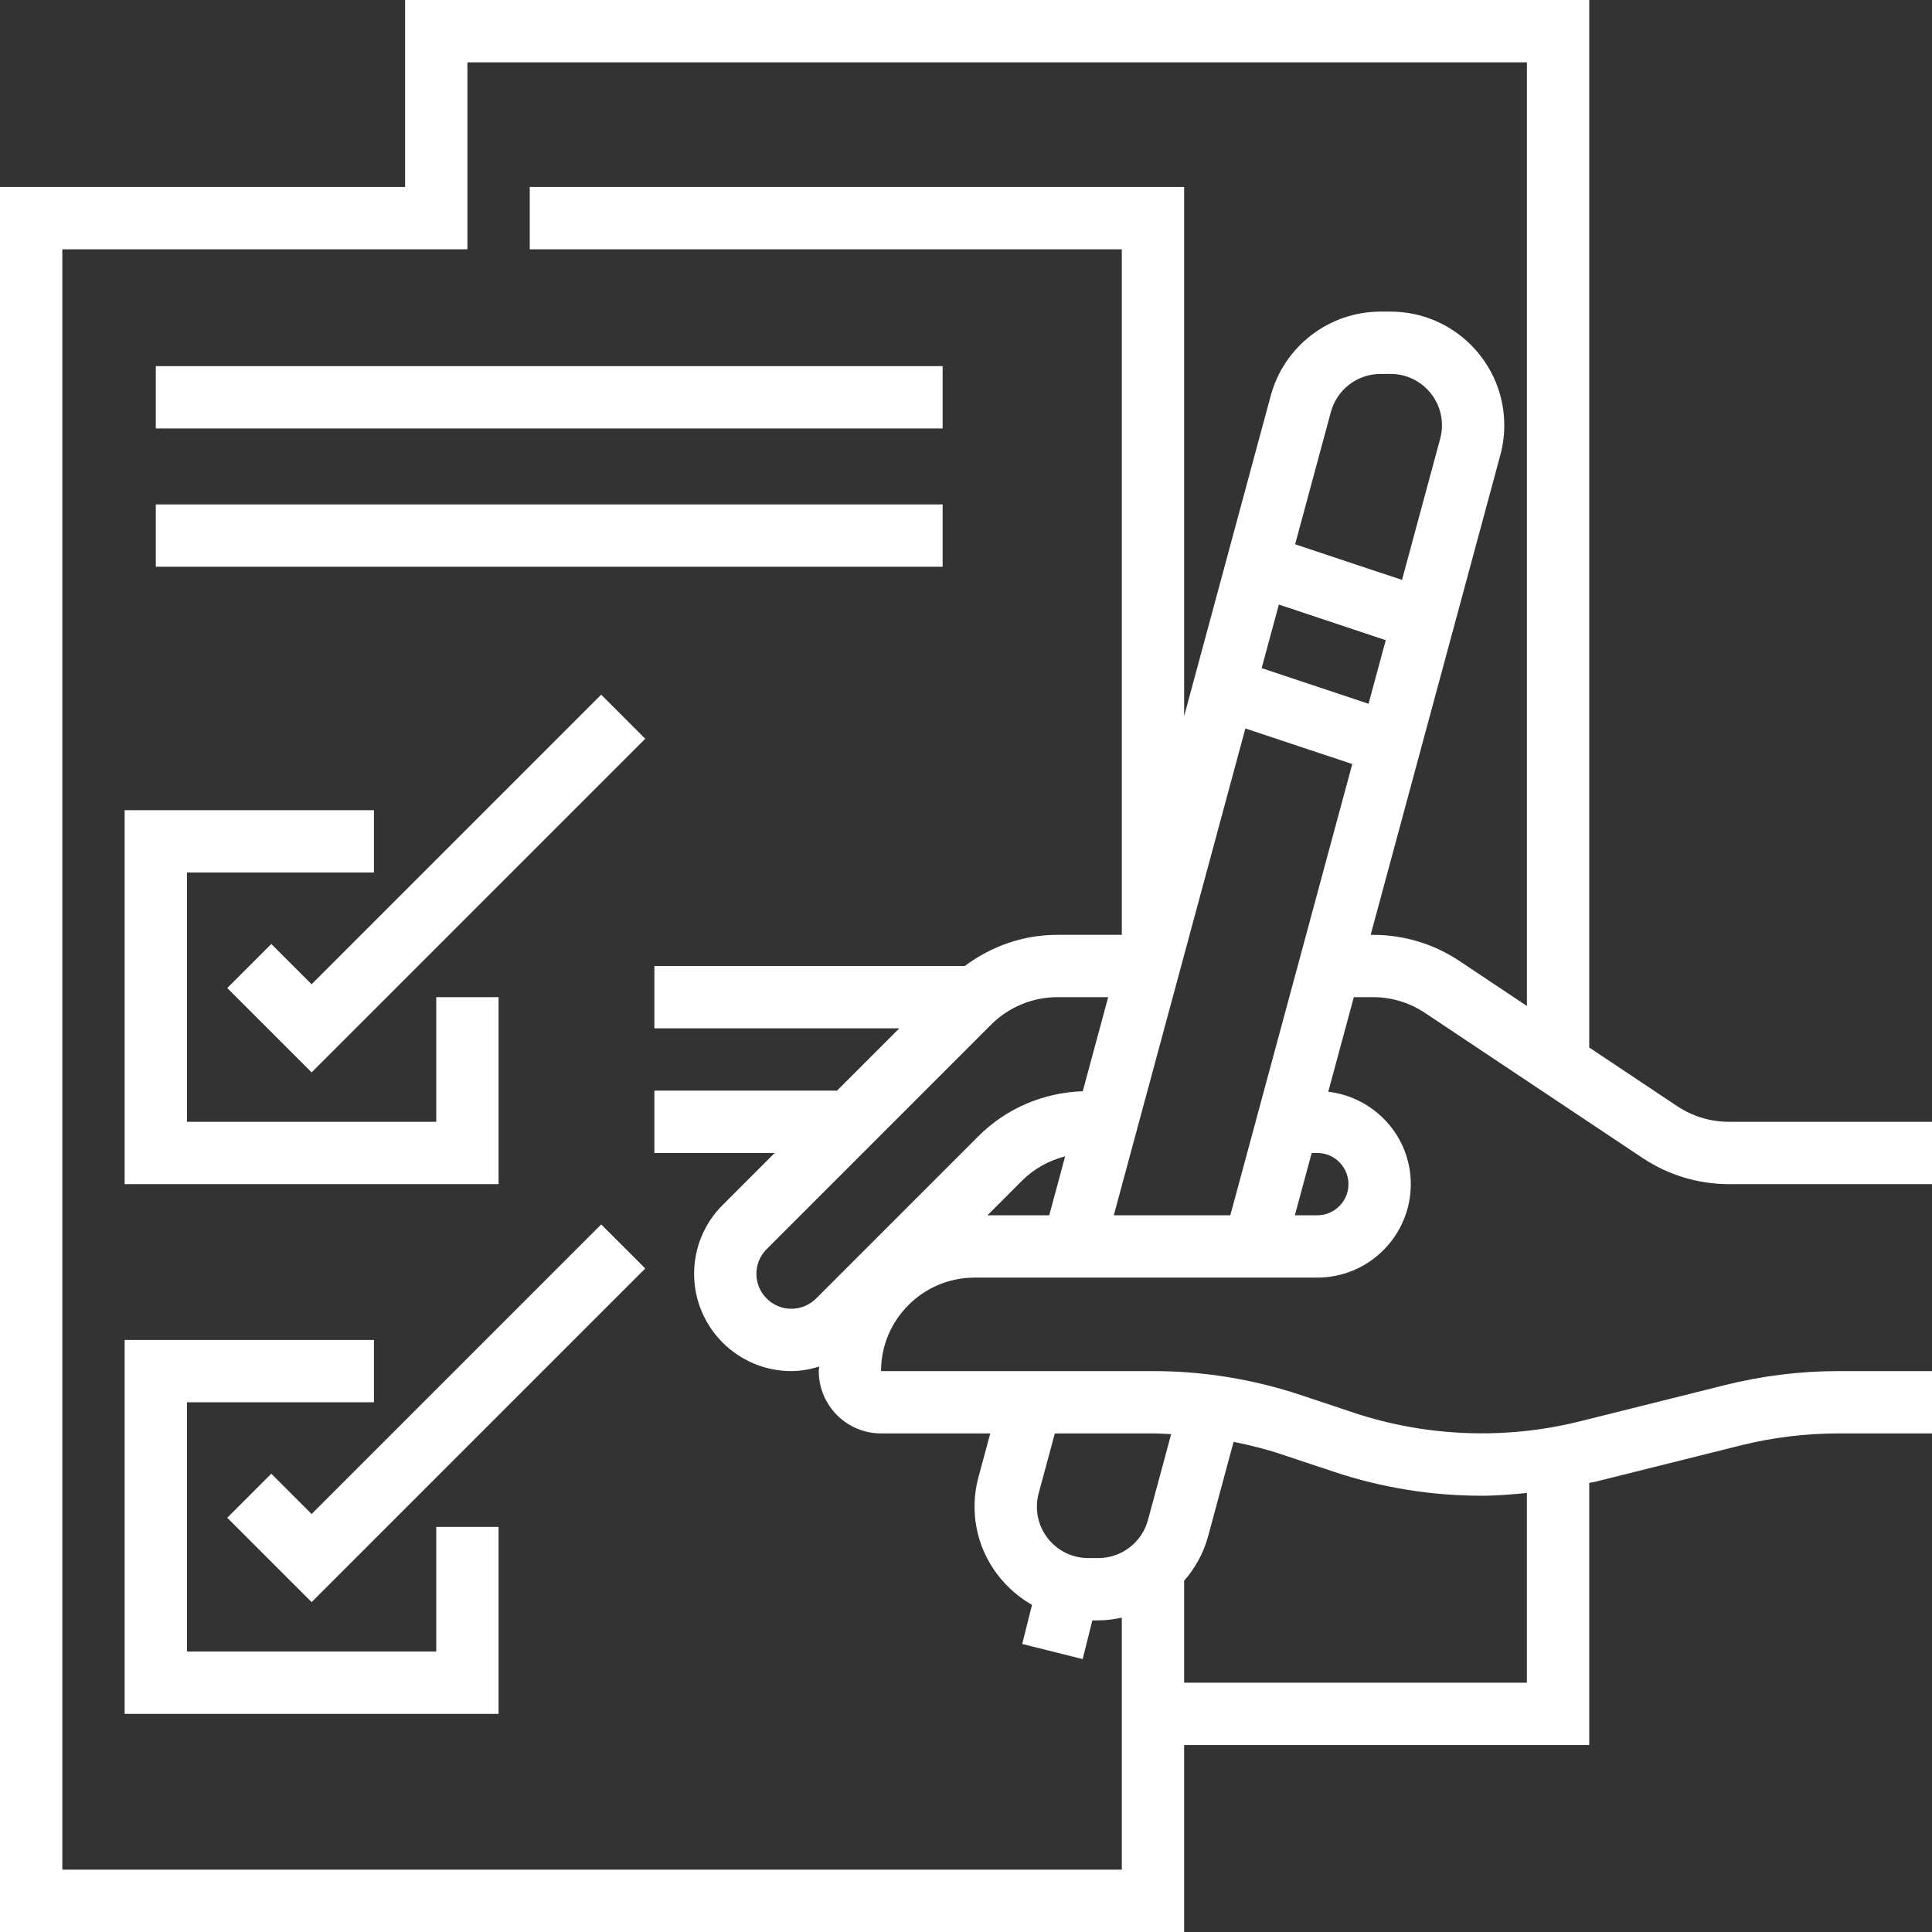
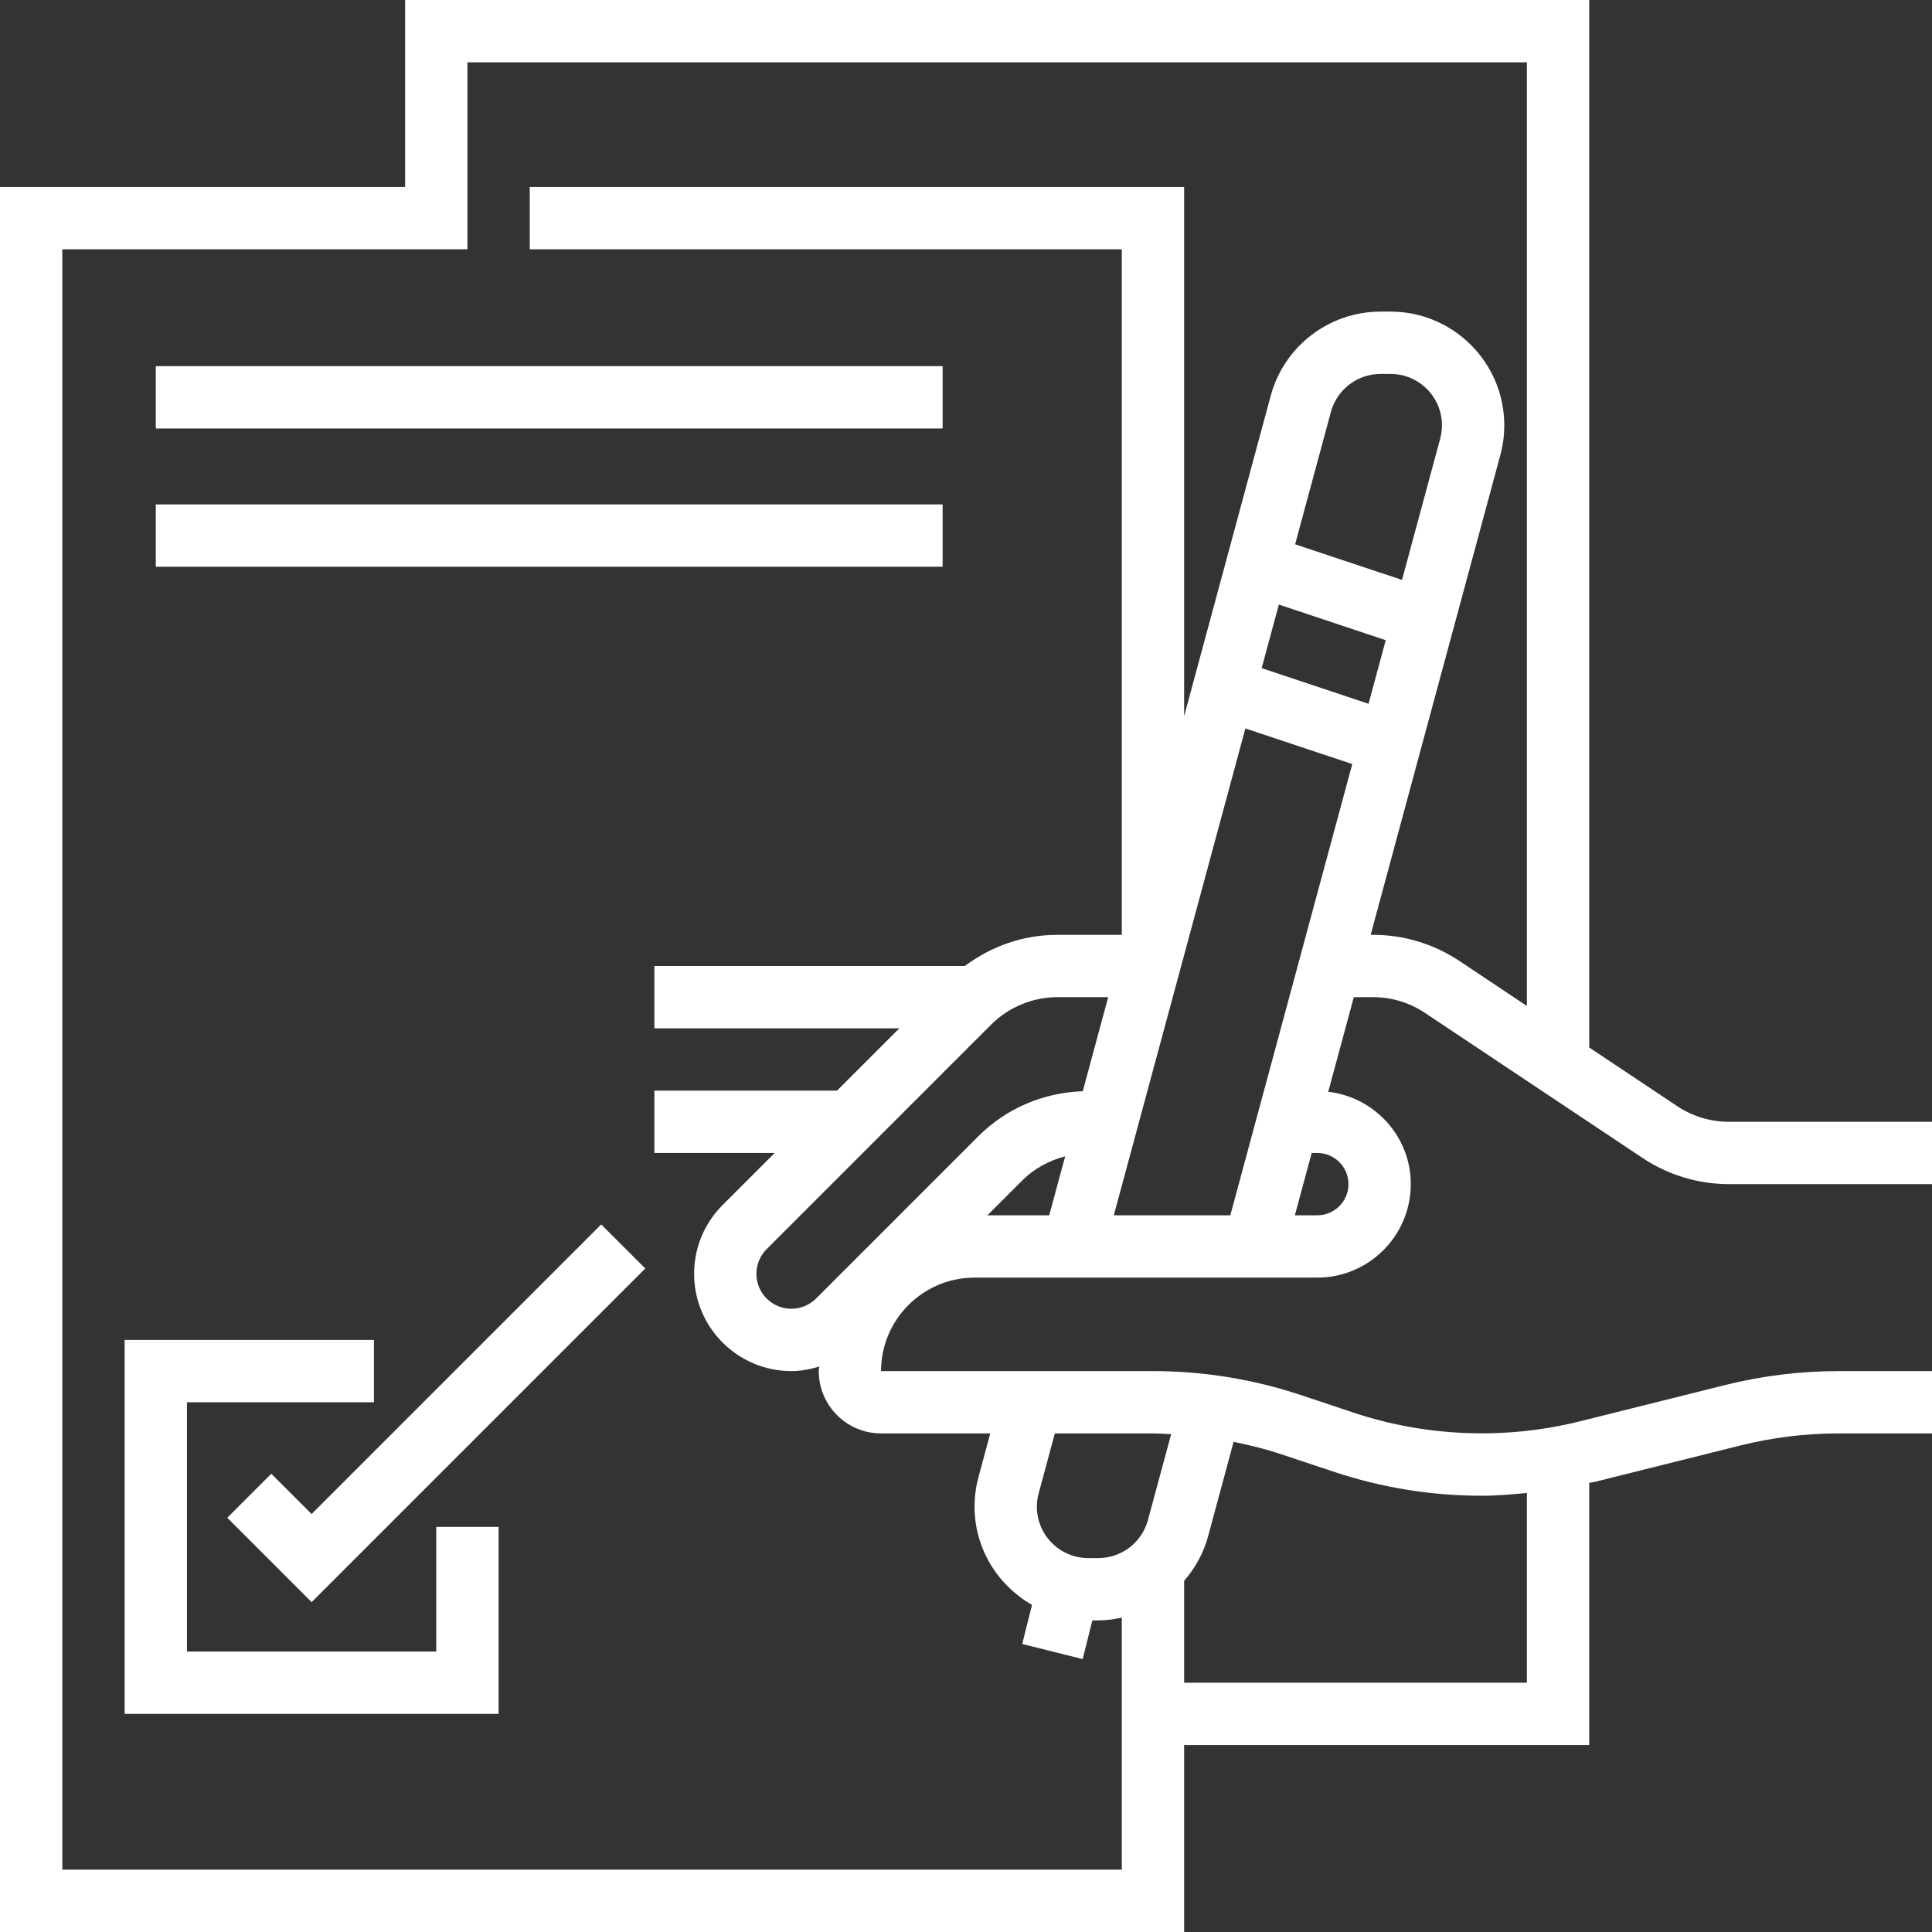
<svg xmlns="http://www.w3.org/2000/svg" version="1.1" id="Layer_1" x="0px" y="0px" width="512px" height="512px" viewBox="0 0 496 496" enable-background="new 0 0 496 496" xml:space="preserve">
  <rect x="0" y="0" width="496" height="496" fill="#333333" stroke="none" />
  <path fill="#FFFFFF" d="M352.504,256c4.754,0,9.352,1.391,13.313,4.031l55.871,37.25c6.602,4.391,14.273,6.719,22.191,6.719H496v-16  h-52.113c-4.75,0-9.359-1.391-13.32-4.031L408,268.922V0H104v48H0v448h304v-48h104v-67.305c0.504-0.121,1.023-0.16,1.527-0.281  l37.215-9.301C455,369.047,463.496,368,472,368h24v-16h-24c-9.809,0-19.617,1.207-29.137,3.586l-37.215,9.301  c-19.129,4.777-39.488,4-58.176-2.23l-13.48-4.496C321.719,354.07,308.938,352,296,352h-69.809c0-13.23,10.77-24,24-24h88  c13.234,0,24-10.77,24-24c0-12.273-9.297-22.305-21.191-23.719L347.566,256H352.504z M342.398,377.832  c12.273,4.098,25.059,6.168,37.992,6.168c3.883,0,7.754-0.336,11.609-0.711V432h-88v-26.168c2.809-3.238,4.984-7.07,6.152-11.406  l6.551-24.266c4.121,0.84,8.207,1.84,12.219,3.184L342.398,377.832z M300.672,368.184l-5.961,22.063  c-1.551,5.746-6.789,9.754-12.734,9.754h-2.594c-7.27,0-13.184-5.91-13.184-13.184c0-1.168,0.152-2.32,0.457-3.441L270.809,368H296  C297.559,368,299.113,368.121,300.672,368.184z M254.23,368l-3.023,11.191c-0.672,2.48-1.008,5.039-1.008,7.625  c0,10.816,5.984,20.168,14.746,25.207l-2.512,10.031l15.52,3.883l2.488-9.938h1.535c2.063,0,4.063-0.289,6.023-0.703V480H16V64h104  V16h272v242.258l-17.305-11.539c-6.598-4.391-14.27-6.719-22.191-6.719h-0.617l33.297-123.191c0.672-2.48,1.008-5.039,1.008-7.625  C386.191,93.09,373.098,80,357.008,80h-2.594c-13.156,0-24.742,8.871-28.176,21.574L304,183.863V48H136v16h152v176h-16.551  c-8.707,0-16.906,2.887-23.762,8H168v16h62.879l-16,16H168v16h30.887l-13.367,13.367c-4.719,4.711-7.32,10.984-7.32,17.664  c0,13.77,11.199,24.969,24.977,24.969c2.465,0,4.84-0.473,7.145-1.16c-0.008,0.391-0.121,0.762-0.121,1.16c0,8.824,7.176,16,16,16  H254.23z M315.855,312h-29.91l33.781-124.992l27.441,9.145L315.855,312z M254.48,263.023c4.473-4.465,10.656-7.023,16.969-7.023  h13.055l-6.527,24.145c-10.121,0.367-19.609,4.367-26.809,11.566l-41.656,41.656c-1.672,1.672-3.984,2.633-6.344,2.633  c-4.953,0-8.977-4.023-8.977-8.969c0-2.398,0.938-4.648,2.633-6.344L254.48,263.023z M262.48,303.023  c3.023-3.023,6.871-5.086,10.977-6.16L269.367,312h-15.855L262.48,303.023z M369.734,112.633l-9.797,36.246l-27.441-9.145  l9.184-33.98c1.559-5.746,6.793-9.754,12.734-9.754h2.594c7.273,0,13.184,5.91,13.184,13.184  C370.191,110.352,370.039,111.504,369.734,112.633z M328.32,155.207l27.441,9.145l-4.418,16.328l-27.441-9.145L328.32,155.207z   M338.191,296c4.41,0,8,3.594,8,8s-3.59,8-8,8h-5.766l4.328-16H338.191z" />
-   <path fill="#FFFFFF" d="M128,256h-16v32H48v-64h48v-16H32v96h96V256z" />
-   <path fill="#FFFFFF" d="M154.344,178.344L80,252.688l-10.344-10.344l-11.313,11.313L80,275.313l85.656-85.656L154.344,178.344z" />
  <path fill="#FFFFFF" d="M112,424H48v-64h48v-16H32v96h96v-48h-16V424z" />
  <path fill="#FFFFFF" d="M69.656,378.344l-11.313,11.313L80,411.313l85.656-85.656l-11.313-11.313L80,388.688L69.656,378.344z" />
  <path fill="#FFFFFF" d="M40,94h202v16H40V94z" />
  <path fill="#FFFFFF" d="M40,129.5h202v16H40V129.5z" />
</svg>